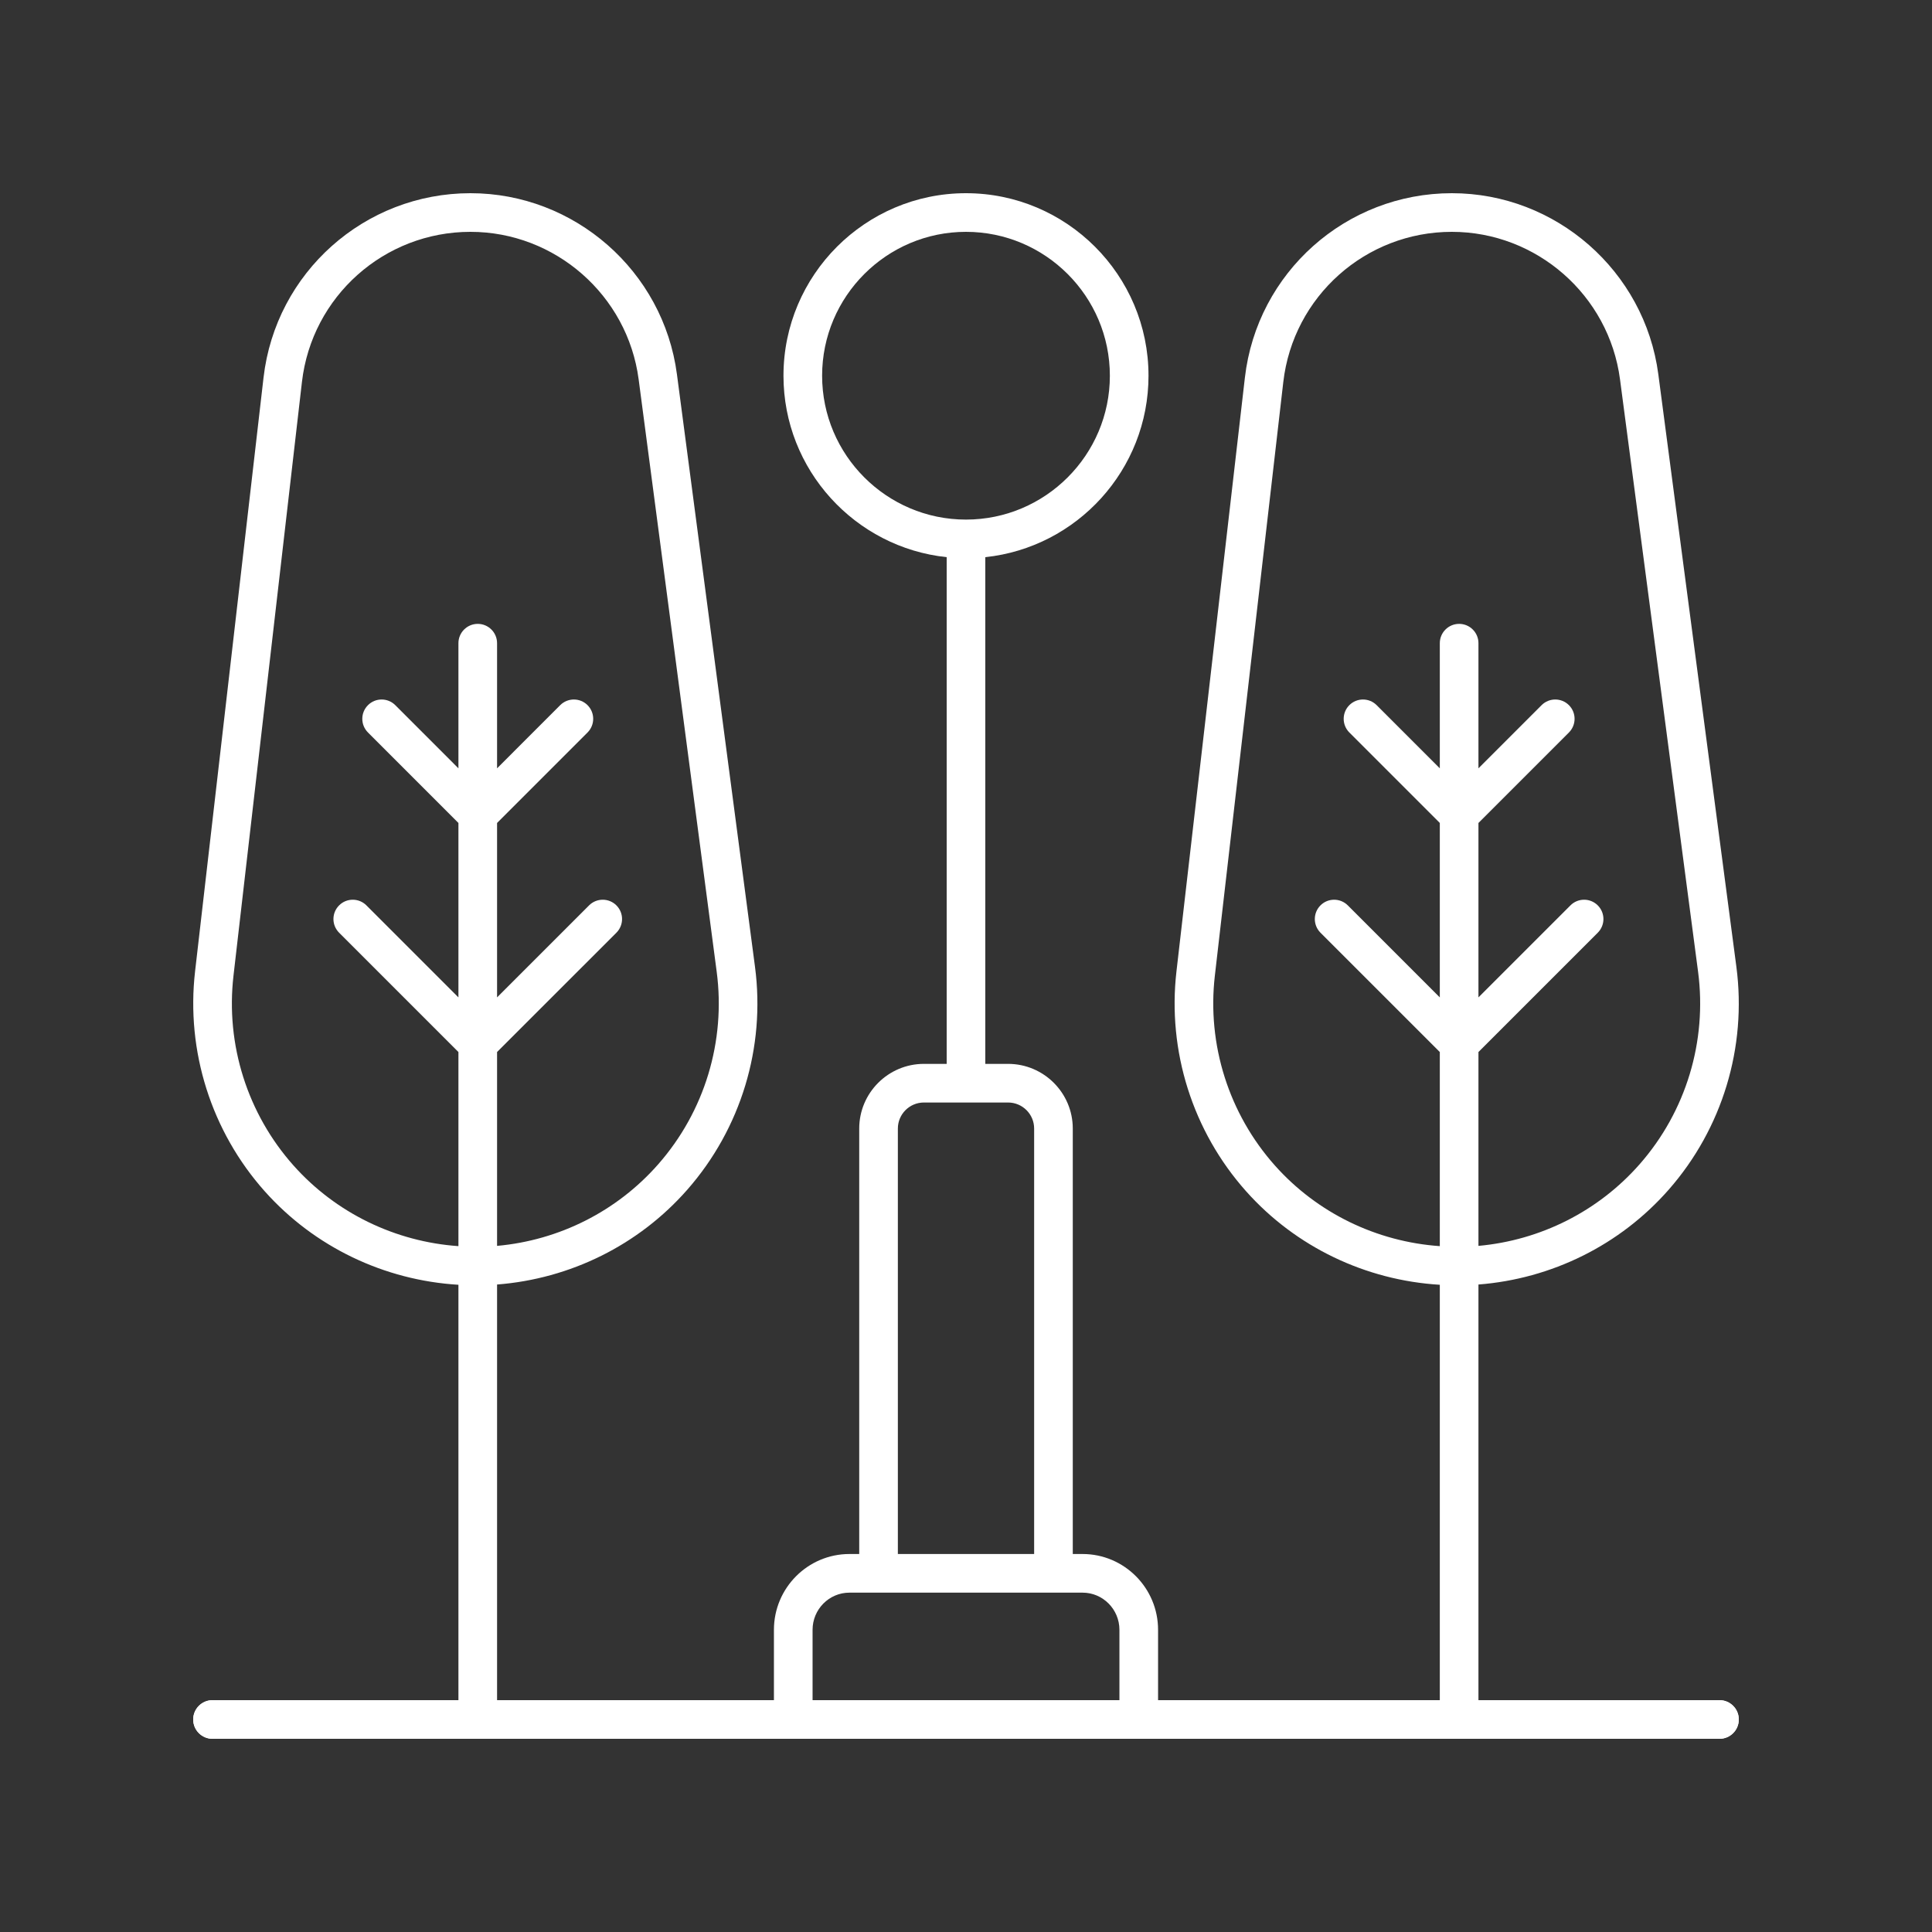
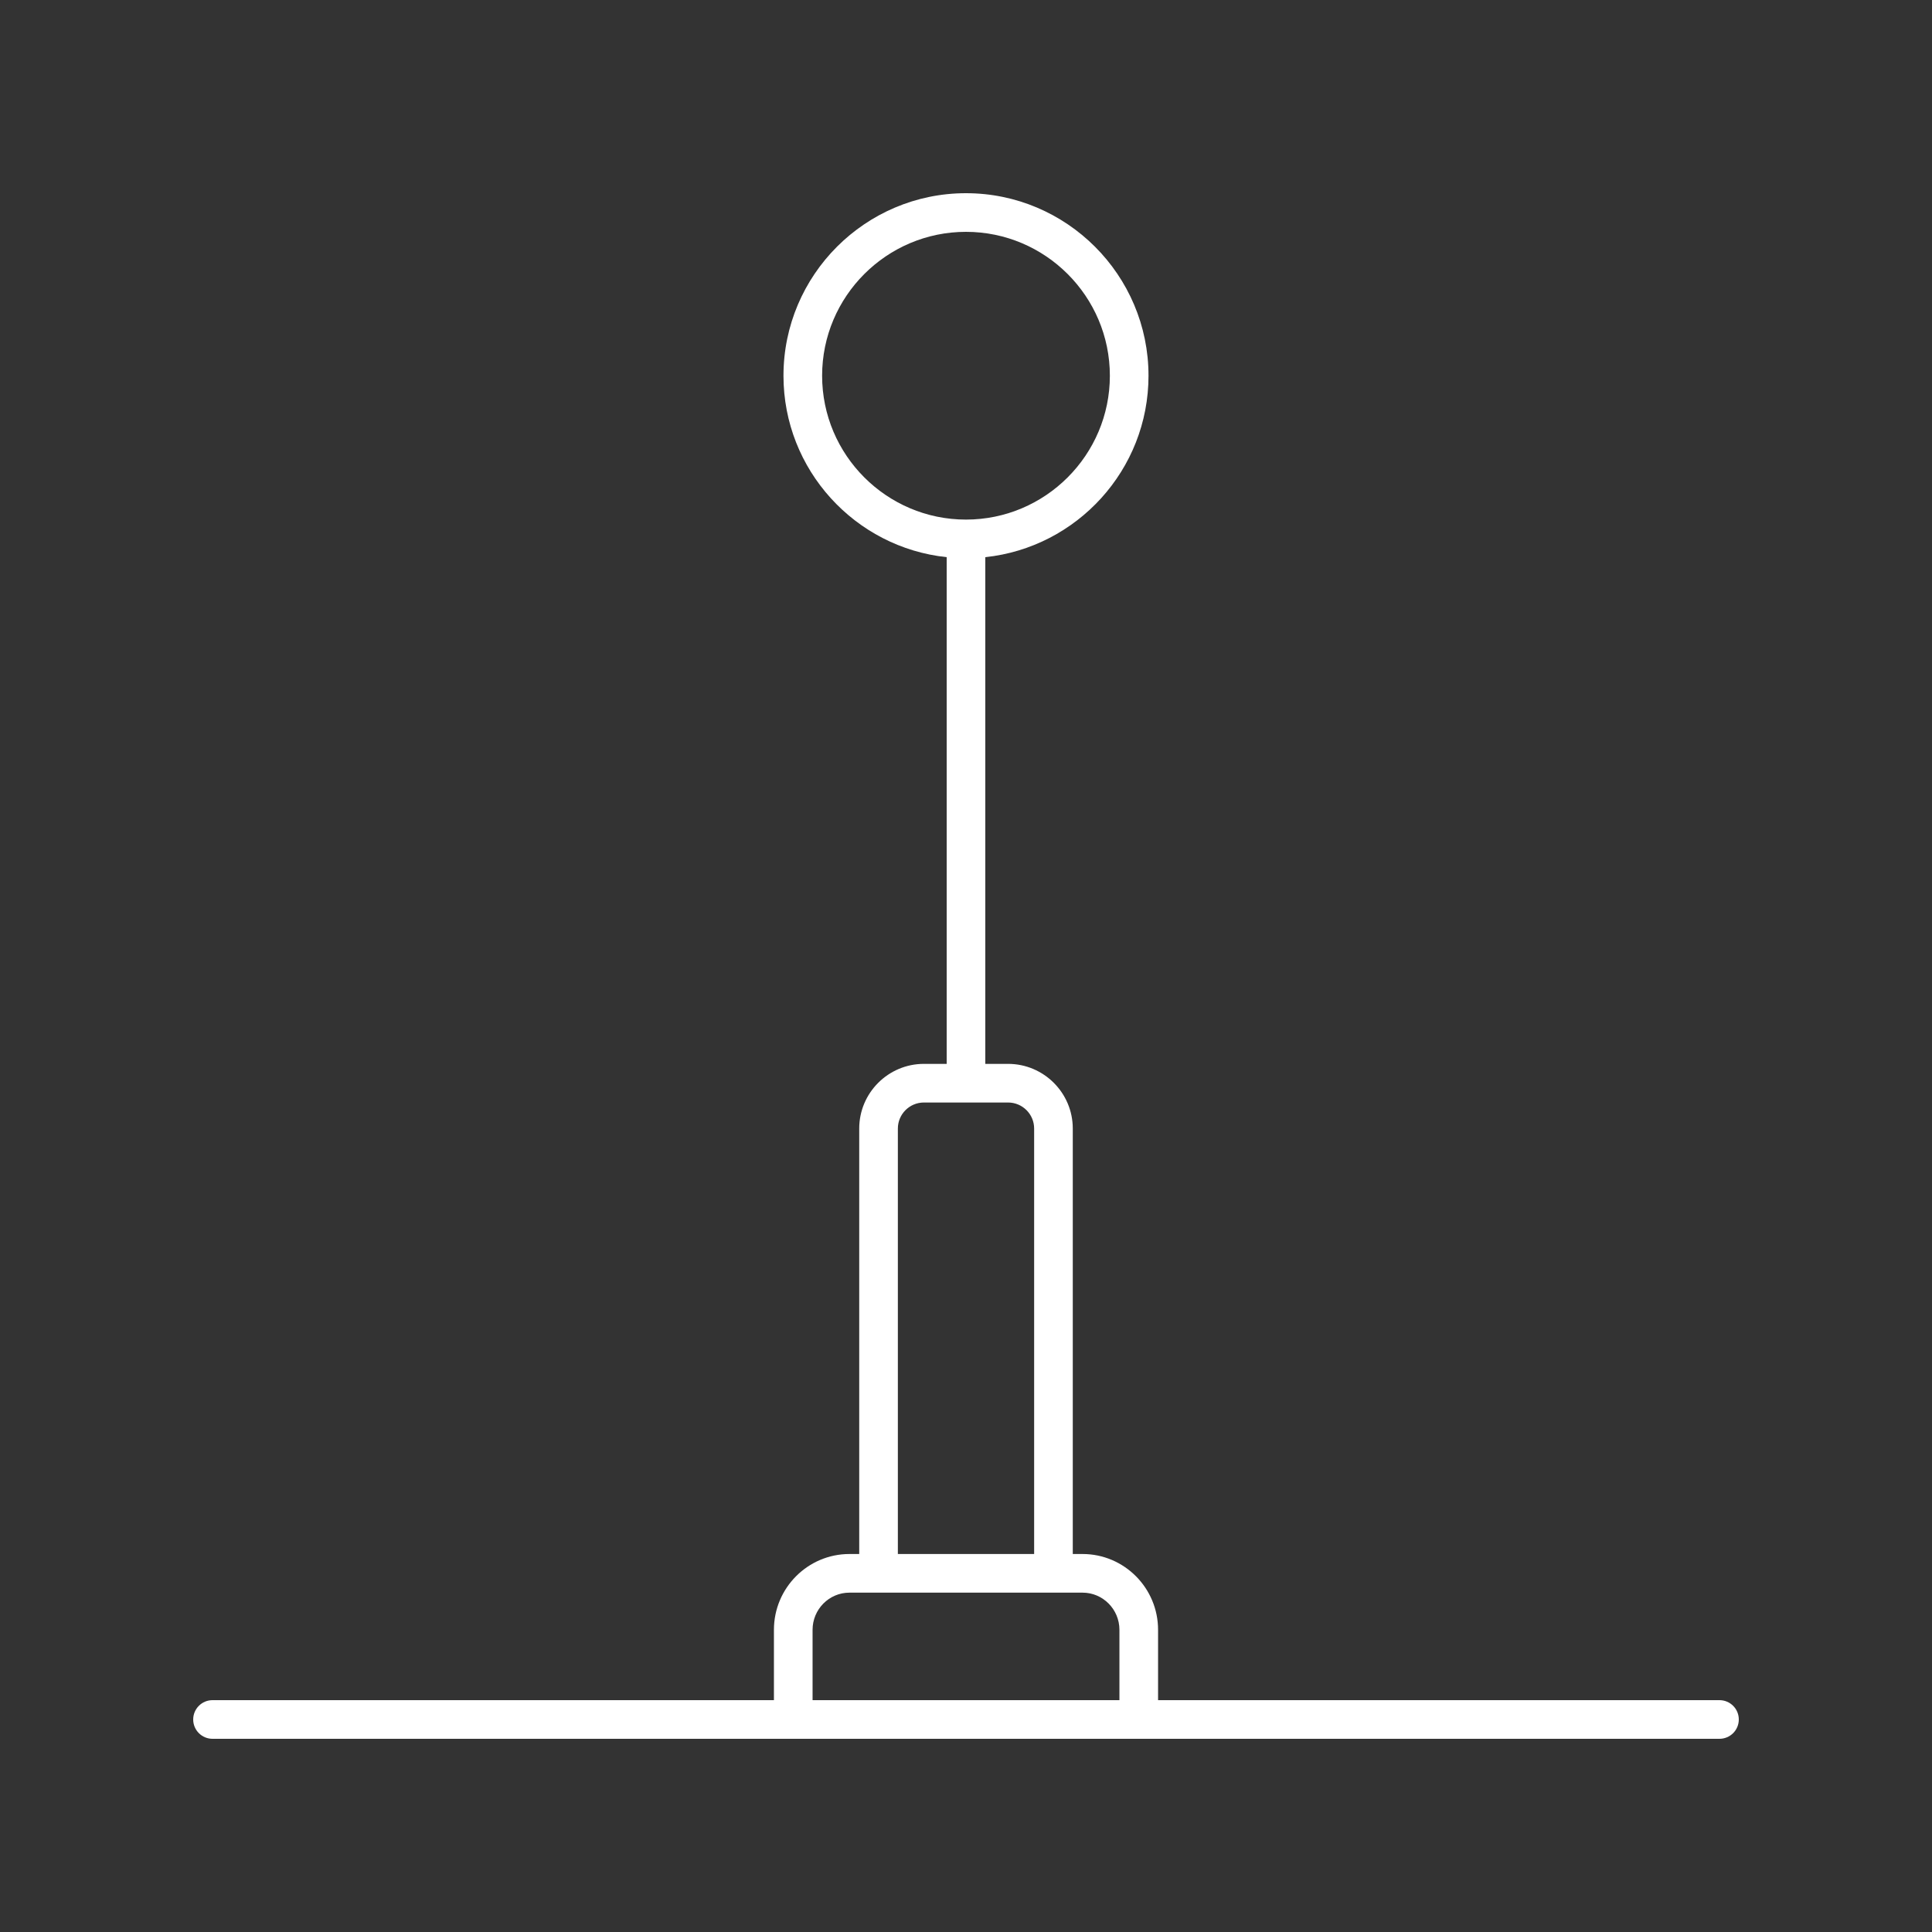
<svg xmlns="http://www.w3.org/2000/svg" width="82" height="82" viewBox="0 0 82 82" fill="white">
  <rect x="0" y="0" width="82" height="82" fill="#333333" stroke="none" />
  <path d="M72.98 72.16H49.152V69.174C49.152 67.4 47.715 65.957 45.948 65.957H45.532V47.899C45.532 46.385 44.3 45.154 42.786 45.154H41.819V23.648C45.707 23.237 48.746 19.941 48.746 15.947C48.746 11.675 45.271 8.2 40.999 8.2C36.728 8.2 33.253 11.675 33.253 15.947C33.253 19.941 36.292 23.237 40.18 23.648V45.154H39.213C37.7 45.154 36.468 46.385 36.468 47.899V65.957H36.052C34.285 65.957 32.848 67.4 32.848 69.174V72.16H9.02C8.567 72.16 8.2 72.527 8.2 72.98C8.2 73.433 8.567 73.8 9.02 73.8H33.668H48.332H72.98C73.433 73.8 73.8 73.433 73.8 72.98C73.8 72.527 73.433 72.16 72.98 72.16ZM34.893 15.947C34.893 12.579 37.633 9.84 40.999 9.84C44.366 9.84 47.106 12.579 47.106 15.947C47.106 19.313 44.366 22.053 40.999 22.053C37.633 22.053 34.893 19.313 34.893 15.947ZM38.108 47.899C38.108 47.289 38.604 46.794 39.213 46.794H42.786C43.396 46.794 43.892 47.289 43.892 47.899V65.957H38.108V47.899ZM34.488 72.16V69.174C34.488 68.304 35.19 67.597 36.052 67.597H45.948C46.81 67.597 47.512 68.304 47.512 69.174V72.16H34.488Z" />
-   <path id="for_anim" d="M72.98 72.16H62.75V54.519C65.854 54.278 68.76 52.848 70.829 50.489C73.102 47.897 74.147 44.45 73.697 41.031L70.384 15.885C69.806 11.504 66.039 8.2 61.62 8.2C57.128 8.2 53.352 11.565 52.837 16.028L49.933 41.224C49.542 44.612 50.62 48.016 52.889 50.562C54.998 52.928 57.964 54.34 61.11 54.53V72.16H49.152H34.488H21.097V54.519C24.202 54.278 27.107 52.848 29.176 50.489C31.449 47.897 32.495 44.45 32.044 41.031L28.731 15.885C28.154 11.504 24.386 8.2 19.967 8.2C15.475 8.2 11.699 11.565 11.185 16.028L8.28 41.224C7.89 44.612 8.967 48.016 11.236 50.562C13.346 52.928 16.311 54.34 19.457 54.53V72.16H9.02C8.567 72.16 8.2 72.527 8.2 72.98C8.2 73.433 8.567 73.8 9.02 73.8H33.668H48.332H72.98C73.433 73.8 73.8 73.433 73.8 72.98C73.8 72.527 73.433 72.16 72.98 72.16ZM54.114 49.471C52.155 47.273 51.225 44.336 51.562 41.412L54.467 16.215C54.886 12.581 57.961 9.84 61.62 9.84C65.219 9.84 68.288 12.531 68.758 16.1L72.072 41.246C72.46 44.196 71.558 47.171 69.596 49.408C67.838 51.412 65.381 52.642 62.75 52.879V44.651L67.814 39.587C68.135 39.266 68.135 38.747 67.814 38.427C67.494 38.107 66.975 38.107 66.655 38.427L62.75 42.332V34.929L66.59 31.089C66.91 30.768 66.91 30.25 66.59 29.929C66.269 29.609 65.751 29.609 65.43 29.929L62.75 32.61V27.299C62.75 26.846 62.383 26.479 61.93 26.479C61.477 26.479 61.11 26.846 61.11 27.299V32.61L58.429 29.929C58.109 29.609 57.59 29.609 57.27 29.929C56.95 30.25 56.95 30.768 57.27 31.089L61.11 34.929V42.333L57.205 38.427C56.884 38.107 56.365 38.107 56.045 38.427C55.725 38.747 55.725 39.266 56.045 39.587L61.11 44.651V52.89C58.431 52.703 55.912 51.488 54.114 49.471ZM12.461 49.471C10.502 47.273 9.572 44.336 9.91 41.412L12.815 16.215C13.233 12.581 16.308 9.84 19.967 9.84C23.566 9.84 26.635 12.531 27.106 16.1L30.419 41.246C30.807 44.196 29.905 47.171 27.943 49.408C26.186 51.413 23.729 52.643 21.097 52.879V44.651L26.162 39.587C26.482 39.266 26.482 38.747 26.162 38.427C25.842 38.107 25.323 38.107 25.002 38.427L21.097 42.332V34.929L24.937 31.089C25.257 30.768 25.257 30.25 24.937 29.929C24.617 29.609 24.098 29.609 23.777 29.929L21.097 32.61V27.299C21.097 26.846 20.73 26.479 20.277 26.479C19.825 26.479 19.457 26.846 19.457 27.299V32.61L16.777 29.929C16.457 29.609 15.938 29.609 15.618 29.929C15.297 30.25 15.297 30.768 15.618 31.089L19.457 34.929V42.332L15.552 38.427C15.232 38.107 14.713 38.107 14.393 38.427C14.072 38.747 14.072 39.266 14.393 39.587L19.457 44.651V52.89C16.779 52.703 14.259 51.488 12.461 49.471Z" fill="white" />
  <style>
		#for_anim{
		  animation-name: anim;
		  animation-duration: 4s;
		  animation-iteration-count: infinite;
		  transform-origin:center bottom;
		}
		@keyframes anim {
			  0%   {transform:skewX(0deg);}
			  25%  {transform:skewX(5deg);}
			  50%  {transform:skewX(0deg);}
			  75%  {transform:skewX(-5deg);}
			  100%  {transform:skewX(0deg);}
		}
	</style>
</svg>